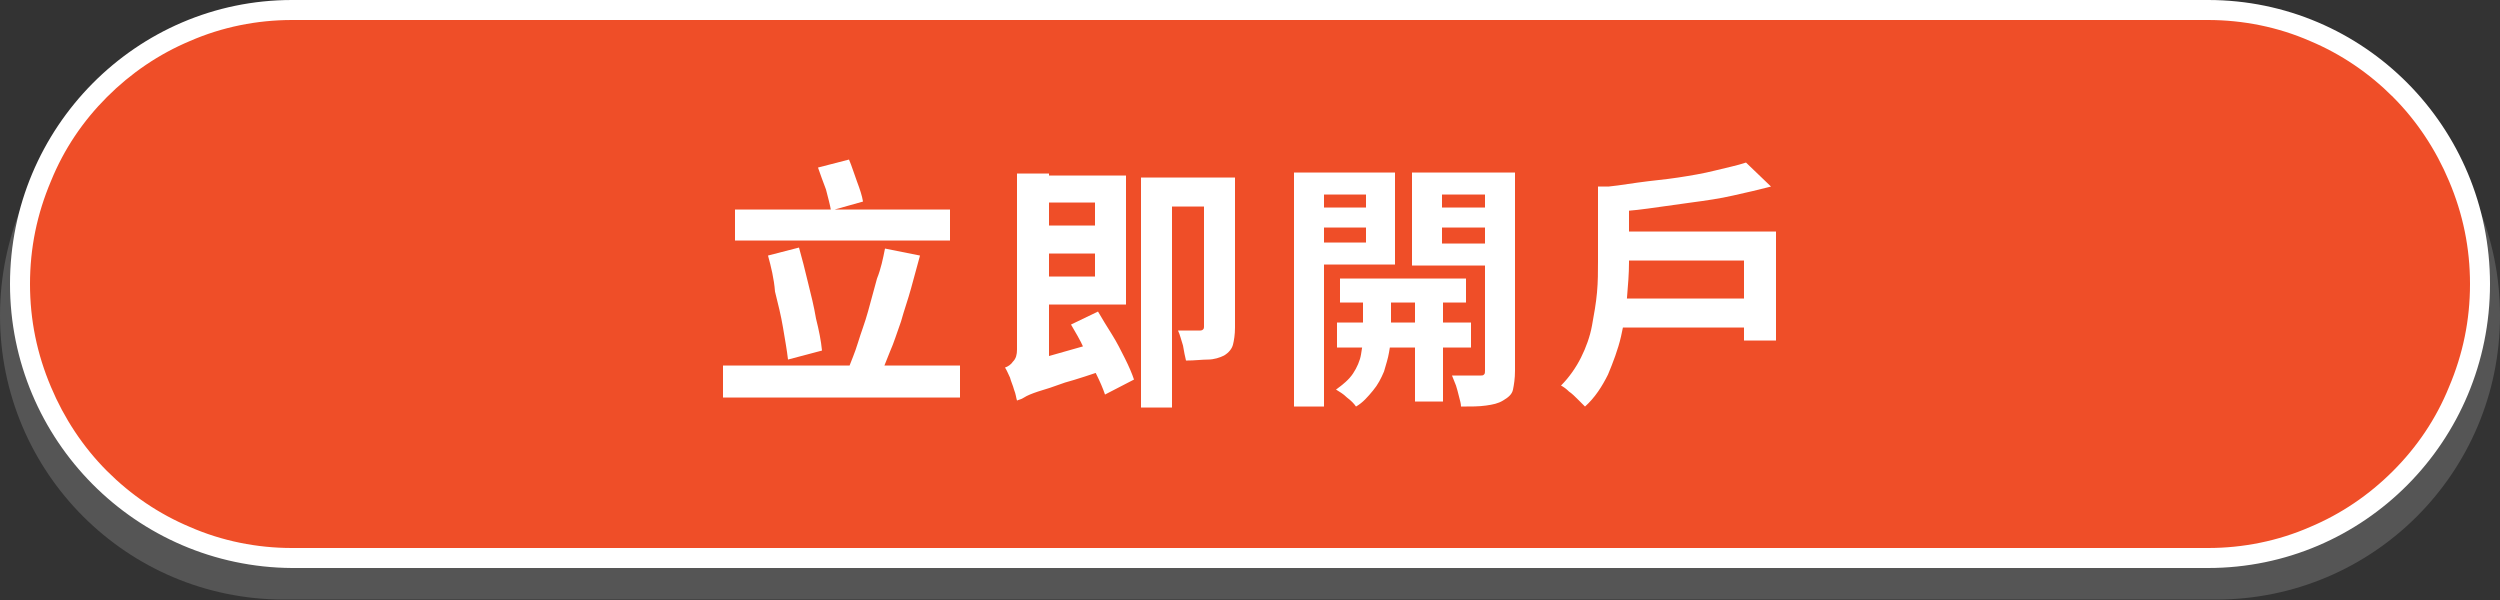
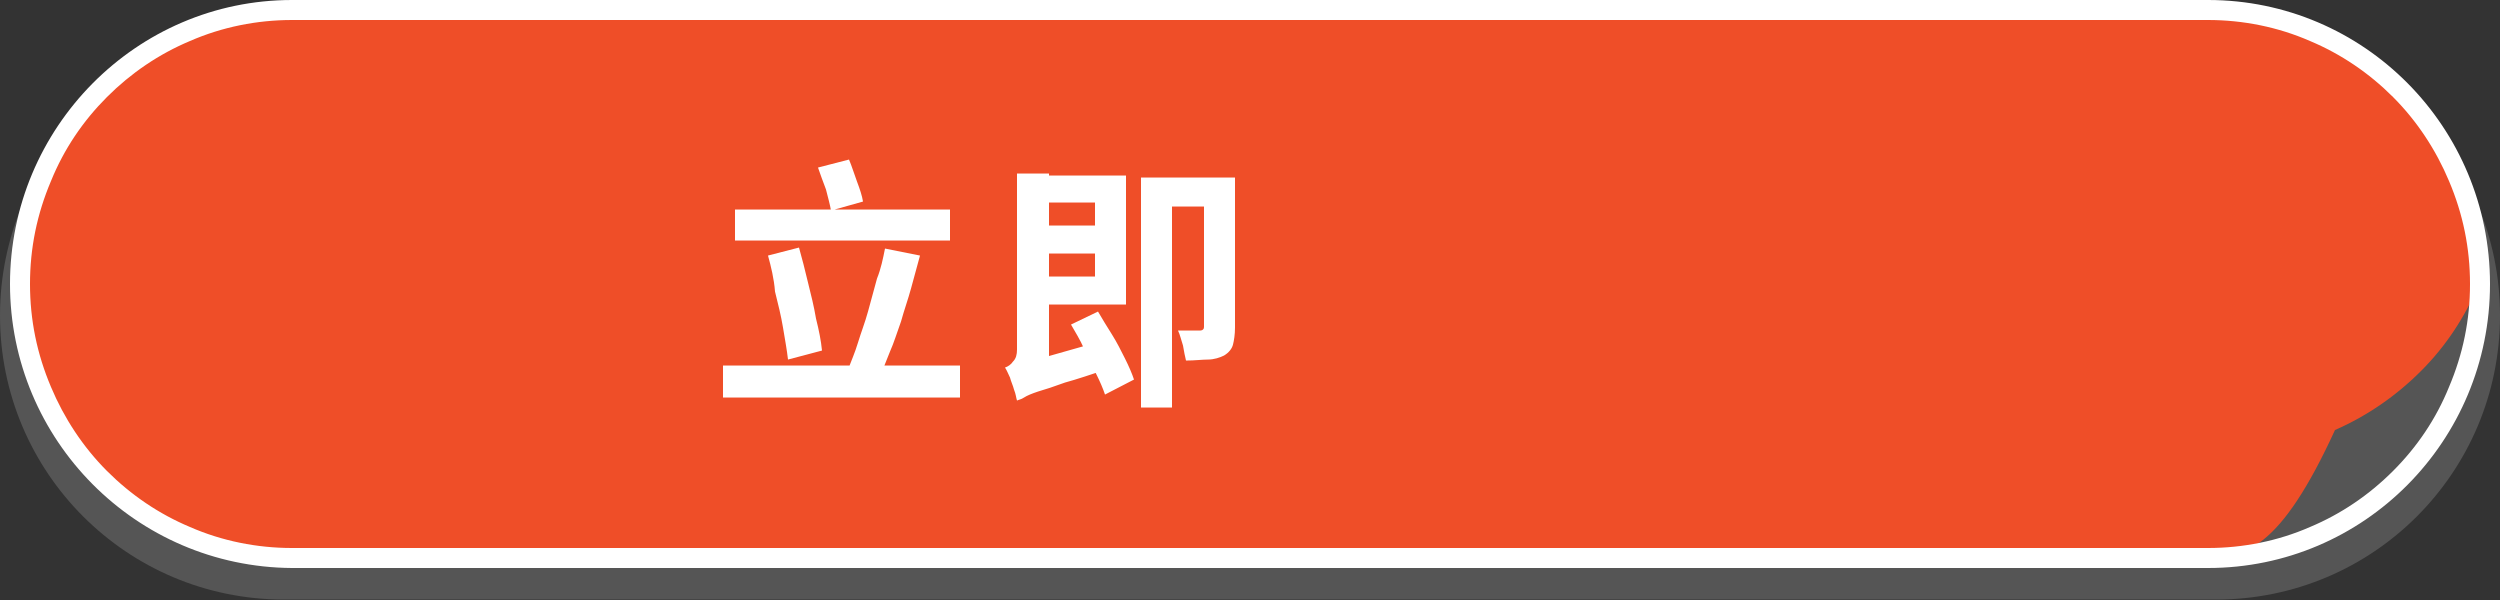
<svg xmlns="http://www.w3.org/2000/svg" version="1.1" id="圖層_1" x="0px" y="0px" viewBox="0 0 250 60" style="enable-background:new 0 0 250 60;" xml:space="preserve">
  <rect x="0" y="0" width="250" height="60" fill="#333333" stroke="none" />
  <style type="text/css">
	.st0{fill:#555555;}
	.st1{fill:#EF4E28;}
	.st2{fill:#FFFFFF;}
	.st3{enable-background:new    ;}
</style>
  <g id="组_58" transform="translate(-500 -5126.845)">
    <path id="路径_39" class="st0" d="M528.4,5130h193.2c15.7,0,28.4,12.7,28.4,28.4c0,15.7-12.7,28.4-28.4,28.4H528.4   c-15.7,0-28.4-12.7-28.4-28.4C500,5142.7,512.7,5130,528.4,5130z" />
    <g id="路径_23" transform="translate(501 5126.845)">
-       <path class="st1" d="M219.8,55.7H28.2c-3.7,0-7.2-0.7-10.6-2.1c-3.2-1.4-6.1-3.4-8.6-5.9c-2.5-2.5-4.5-5.4-5.8-8.7    C1.7,35.7,1,32.1,1,28.4s0.7-7.3,2.1-10.7C4.5,14.5,6.5,11.5,9,9c2.5-2.5,5.4-4.5,8.6-5.9C21,1.7,24.5,1,28.2,1h191.6    c3.7,0,7.2,0.7,10.6,2.1c3.2,1.4,6.1,3.4,8.6,5.9c2.5,2.5,4.5,5.4,5.8,8.7c1.4,3.4,2.1,7,2.1,10.7s-0.7,7.3-2.1,10.7    c-1.4,3.3-3.3,6.2-5.8,8.7c-2.5,2.5-5.4,4.5-8.6,5.9C227,55,223.5,55.7,219.8,55.7z" />
+       <path class="st1" d="M219.8,55.7H28.2c-3.7,0-7.2-0.7-10.6-2.1c-3.2-1.4-6.1-3.4-8.6-5.9c-2.5-2.5-4.5-5.4-5.8-8.7    C1.7,35.7,1,32.1,1,28.4s0.7-7.3,2.1-10.7C4.5,14.5,6.5,11.5,9,9c2.5-2.5,5.4-4.5,8.6-5.9C21,1.7,24.5,1,28.2,1h191.6    c3.7,0,7.2,0.7,10.6,2.1c3.2,1.4,6.1,3.4,8.6,5.9c2.5,2.5,4.5,5.4,5.8,8.7c1.4,3.4,2.1,7,2.1,10.7c-1.4,3.3-3.3,6.2-5.8,8.7c-2.5,2.5-5.4,4.5-8.6,5.9C227,55,223.5,55.7,219.8,55.7z" />
      <path class="st2" d="M28.2,2c-3.5,0-7,0.7-10.2,2.1c-3.1,1.3-5.9,3.2-8.3,5.6c-2.4,2.4-4.3,5.2-5.6,8.4C2.7,21.4,2,24.8,2,28.4    s0.7,7,2.1,10.3c1.3,3.1,3.2,6,5.6,8.4c2.4,2.4,5.2,4.3,8.3,5.6c3.2,1.4,6.7,2.1,10.2,2.1h191.6c3.5,0,7-0.7,10.2-2.1    c3.1-1.3,5.9-3.2,8.3-5.6c2.4-2.4,4.3-5.2,5.6-8.4c1.4-3.3,2.1-6.7,2.1-10.3s-0.7-7-2.1-10.3c-1.3-3.1-3.2-6-5.6-8.4    c-2.4-2.4-5.2-4.3-8.3-5.6c-3.2-1.4-6.7-2.1-10.2-2.1H28.2 M28.2,0h191.6C235.4,0,248,12.7,248,28.4s-12.6,28.4-28.2,28.4H28.2    C12.6,56.7,0,44,0,28.4S12.6,0,28.2,0z" />
    </g>
    <g class="st3">
      <path class="st2" d="M572.3,5163.4h23.7v3.2h-23.7V5163.4z M573.5,5147.8H595v3.1h-21.5V5147.8z M576.8,5152.4l3.1-0.8    c0.3,1.1,0.6,2.2,0.9,3.5c0.3,1.2,0.6,2.4,0.8,3.6c0.3,1.2,0.5,2.2,0.6,3.2l-3.4,0.9c-0.1-0.9-0.3-2-0.5-3.2    c-0.2-1.2-0.5-2.4-0.8-3.6C577.4,5154.7,577.1,5153.5,576.8,5152.4z M581.8,5143.6l3.1-0.8c0.3,0.7,0.5,1.4,0.8,2.2    c0.3,0.8,0.5,1.4,0.6,2l-3.2,0.9c-0.1-0.6-0.3-1.3-0.5-2.1C582.3,5145,582,5144.2,581.8,5143.6z M588.5,5151.7l3.5,0.7    c-0.3,1.1-0.6,2.2-0.9,3.3c-0.3,1.1-0.7,2.2-1,3.3c-0.4,1.1-0.7,2.1-1.1,3c-0.4,1-0.7,1.8-1.1,2.6l-3.1-0.8c0.3-0.8,0.7-1.7,1-2.7    c0.3-1,0.7-2,1-3.1s0.6-2.2,0.9-3.3C588.1,5153.7,588.3,5152.7,588.5,5151.7z" />
      <path class="st2" d="M601.7,5166.9c-0.1-0.3-0.1-0.6-0.3-1.1c-0.1-0.4-0.3-0.8-0.4-1.2c-0.2-0.4-0.3-0.7-0.5-1    c0.3-0.1,0.6-0.3,0.8-0.6c0.3-0.3,0.4-0.7,0.4-1.2v-17.6h3.2v20.2c-0.4,0.2-0.8,0.3-1.1,0.5s-0.6,0.3-0.9,0.5    c-0.3,0.2-0.6,0.4-0.8,0.7C601.8,5166.5,601.7,5166.7,601.7,5166.9z M601.7,5166.9l-0.3-2.8l1.2-1l7.4-2.1    c0.1,0.4,0.3,0.9,0.4,1.4c0.2,0.5,0.4,0.9,0.5,1.3c-1.8,0.6-3.3,1.1-4.4,1.4c-1.1,0.4-2,0.7-2.7,0.9c-0.6,0.2-1.1,0.4-1.4,0.6    S601.9,5166.8,601.7,5166.9z M602.6,5144.4h10v12.9h-10v-2.8h6.9v-7.4h-6.9V5144.4z M602.7,5149.4h7.9v2.8h-7.9V5149.4z     M607.1,5159.3l2.7-1.3c0.4,0.7,0.9,1.5,1.4,2.3c0.5,0.8,0.9,1.6,1.3,2.4s0.7,1.5,0.9,2.1l-2.9,1.5c-0.2-0.6-0.5-1.3-0.9-2.1    c-0.4-0.8-0.8-1.6-1.2-2.5C608,5160.8,607.5,5160,607.1,5159.3z M614.1,5144.6h7.7v2.9h-4.6v20.1h-3.1V5144.6z M620.4,5144.6h3.1    v15c0,0.7-0.1,1.3-0.2,1.7c-0.1,0.4-0.4,0.8-0.9,1.1c-0.4,0.2-1,0.4-1.6,0.4s-1.3,0.1-2.2,0.1c-0.1-0.4-0.2-0.9-0.3-1.5    c-0.2-0.6-0.3-1.1-0.5-1.5c0.5,0,0.9,0,1.3,0c0.4,0,0.7,0,0.9,0c0.2,0,0.3-0.1,0.3-0.1c0.1-0.1,0.1-0.2,0.1-0.3V5144.6z" />
-       <path class="st2" d="M629.4,5144.1h3v23.4h-3V5144.1z M631,5147.6h6.5v2H631V5147.6z M631.3,5144.1h8.2v9.2h-8.2v-2.2h5.3v-4.8    h-5.3V5144.1z M636.4,5155.6h2.7v5c0,0.4-0.1,0.9-0.2,1.5c-0.1,0.6-0.3,1.2-0.5,1.9c-0.3,0.7-0.6,1.3-1.1,1.9    c-0.5,0.6-1,1.2-1.7,1.6c-0.2-0.3-0.5-0.6-0.9-0.9c-0.4-0.4-0.8-0.6-1.1-0.8c0.7-0.5,1.3-1,1.7-1.6c0.4-0.6,0.7-1.3,0.8-1.9    c0.1-0.6,0.2-1.2,0.2-1.6V5155.6z M633.7,5159.1h13.4v2.5h-13.4V5159.1z M634,5154.7h12.6v2.4H634V5154.7z M650,5144.1v2.2h-5.8    v4.9h5.8v2.2h-8.8v-9.3H650z M641.5,5155.4h2.8v11.6h-2.8V5155.4z M643,5147.6h6.6v2H643V5147.6z M648.4,5144.1h3.1v19.8    c0,0.8-0.1,1.4-0.2,1.9s-0.5,0.8-1,1.1c-0.5,0.3-1,0.4-1.7,0.5s-1.5,0.1-2.5,0.1c0-0.3-0.1-0.6-0.2-1c-0.1-0.4-0.2-0.8-0.3-1.1    s-0.3-0.7-0.4-1c0.6,0,1.2,0,1.7,0c0.6,0,0.9,0,1.1,0c0.2,0,0.3,0,0.4-0.1s0.1-0.2,0.1-0.4V5144.1z" />
-       <path class="st2" d="M659.8,5145.5h3.1v7.6c0,1.1-0.1,2.3-0.2,3.5c-0.1,1.3-0.3,2.6-0.6,3.9c-0.3,1.3-0.8,2.6-1.3,3.8    c-0.6,1.2-1.3,2.3-2.3,3.2c-0.2-0.2-0.4-0.4-0.7-0.7c-0.3-0.3-0.6-0.6-0.9-0.8c-0.3-0.3-0.6-0.5-0.8-0.6c0.8-0.8,1.5-1.8,2-2.8    s0.9-2.1,1.1-3.2c0.2-1.1,0.4-2.2,0.5-3.3c0.1-1.1,0.1-2.1,0.1-3.1V5145.5z M674.6,5143.1l2.5,2.4c-1.2,0.3-2.4,0.6-3.8,0.9    c-1.3,0.3-2.7,0.5-4.2,0.7c-1.4,0.2-2.9,0.4-4.3,0.6s-2.9,0.3-4.2,0.4c0-0.4-0.1-0.8-0.3-1.3c-0.2-0.5-0.3-0.9-0.5-1.2    c1.3-0.1,2.7-0.3,4-0.5c1.4-0.2,2.7-0.3,4-0.5s2.5-0.4,3.7-0.7C672.7,5143.6,673.7,5143.4,674.6,5143.1z M661.6,5156.7h14.2v2.9    h-14.2V5156.7z M661.8,5150h15.8v10.9h-3.2v-8h-12.7V5150z" />
    </g>
  </g>
</svg>